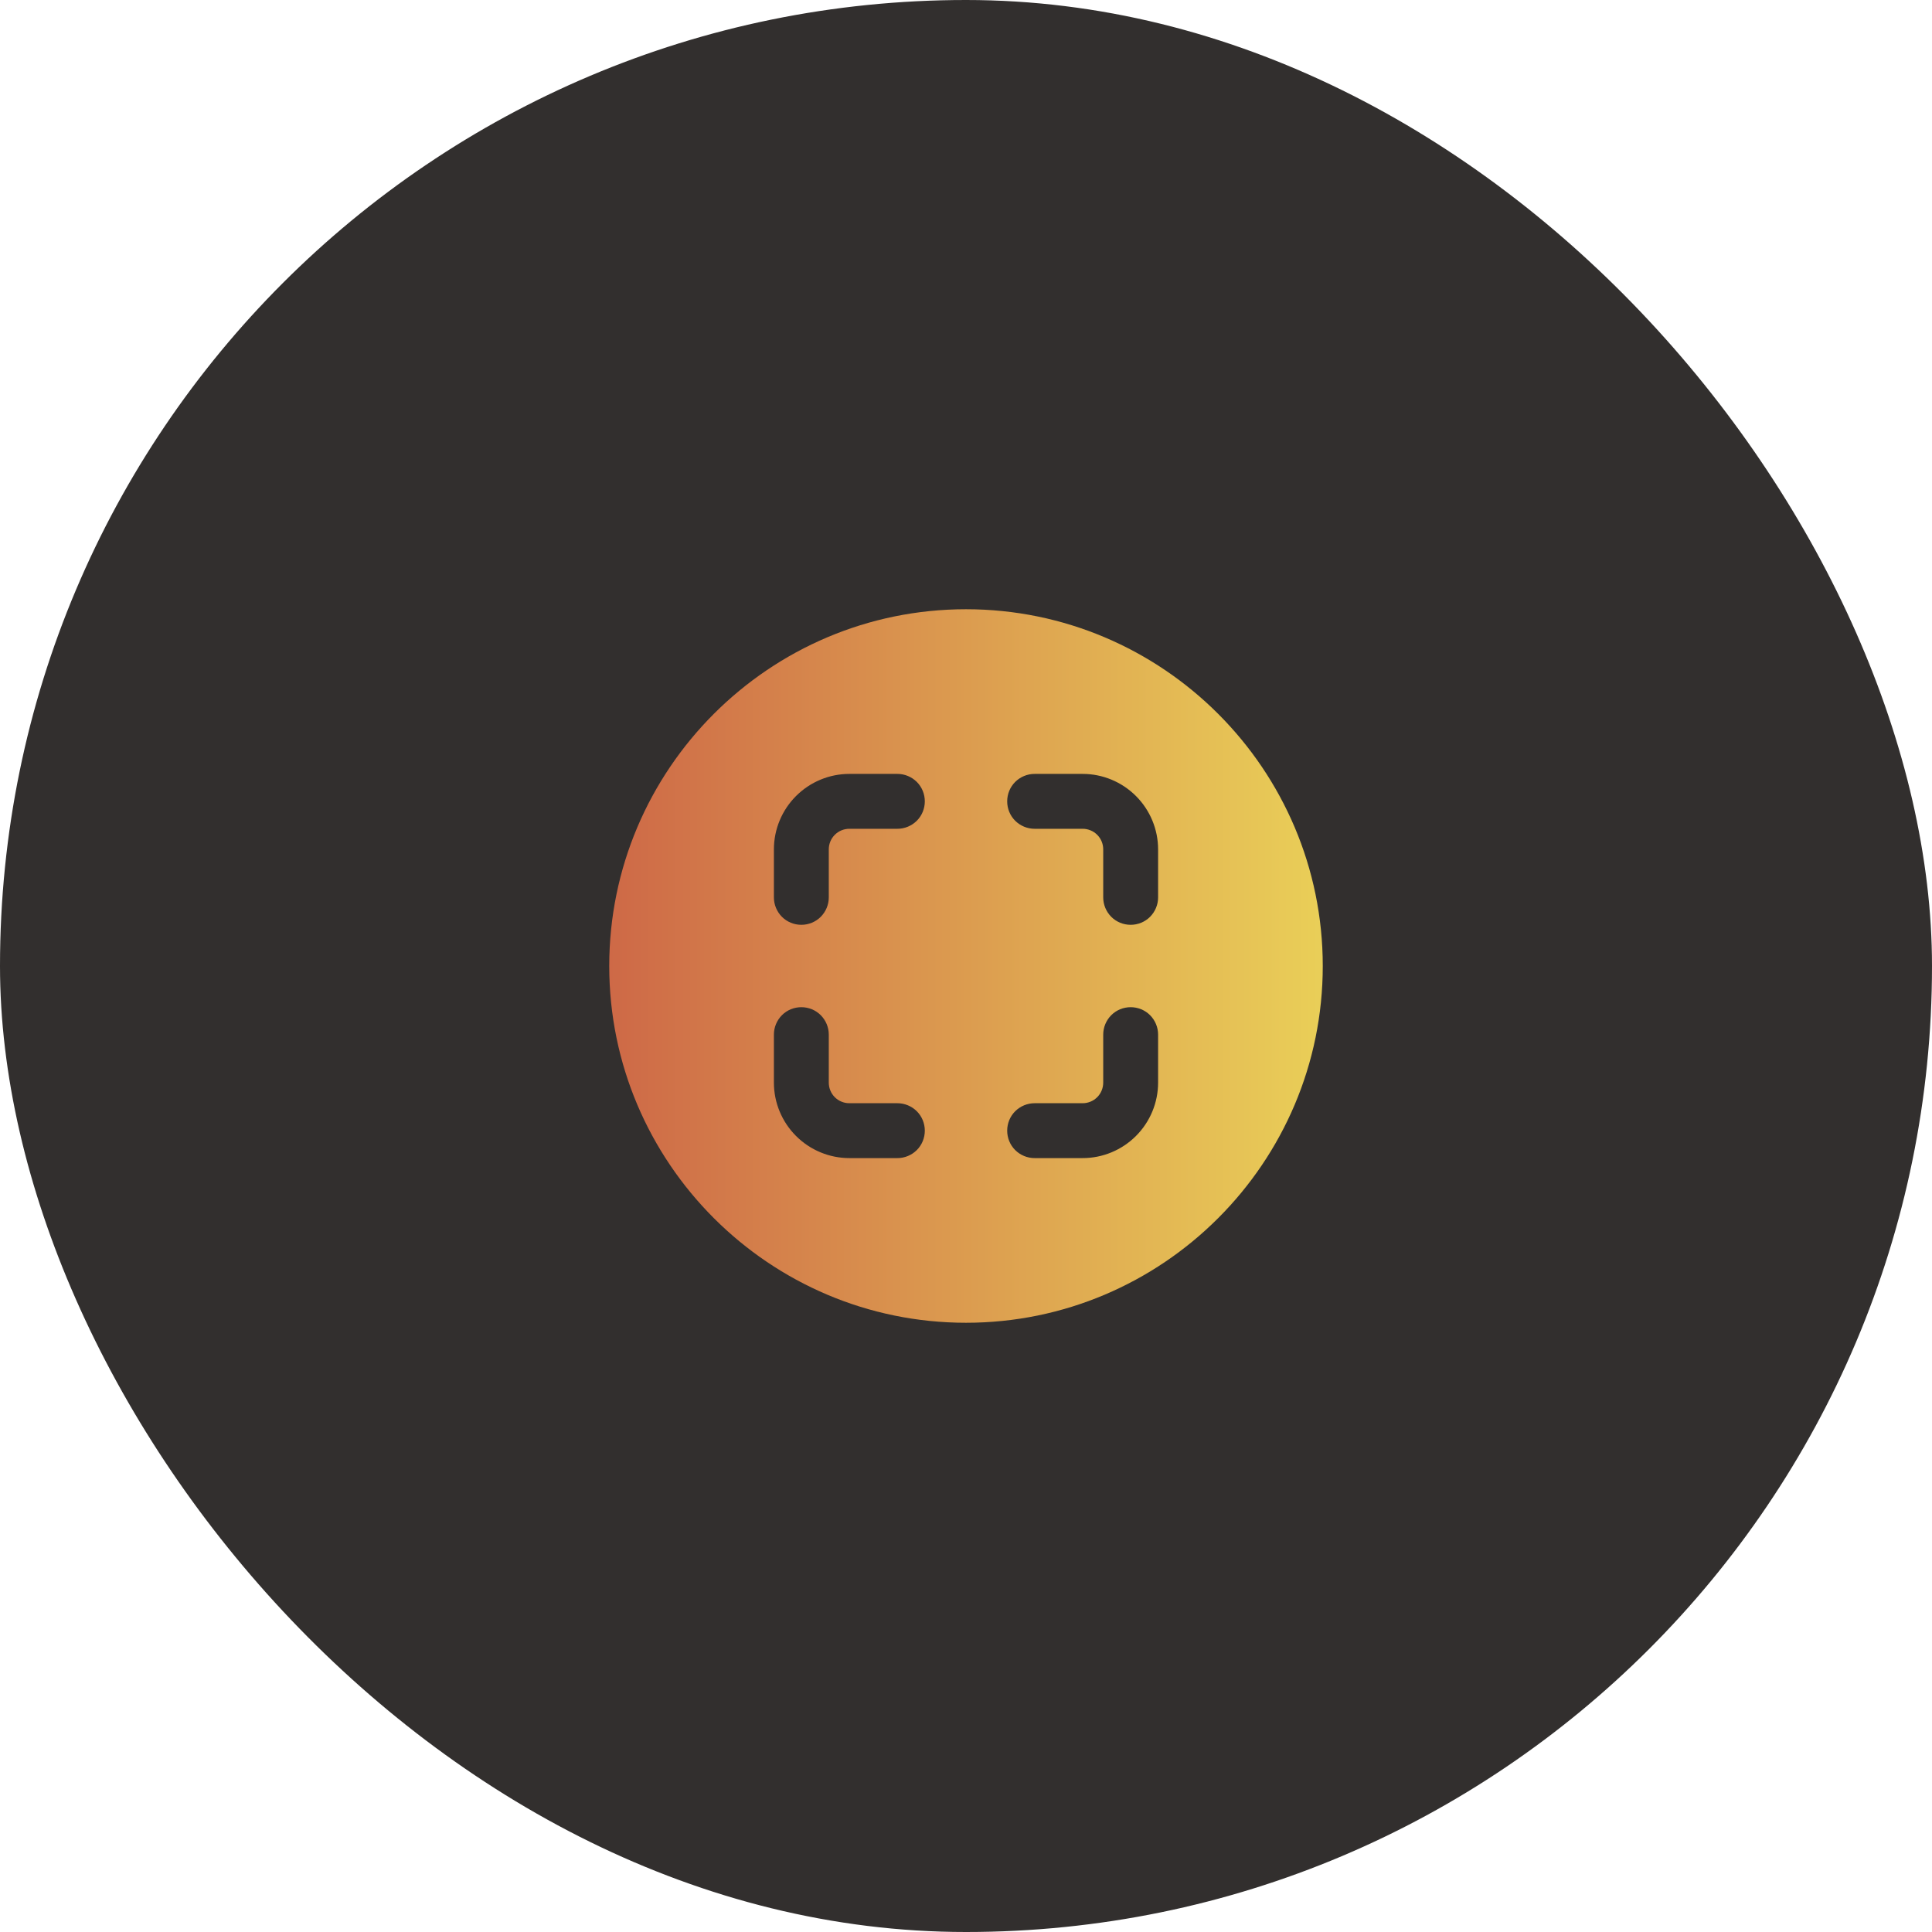
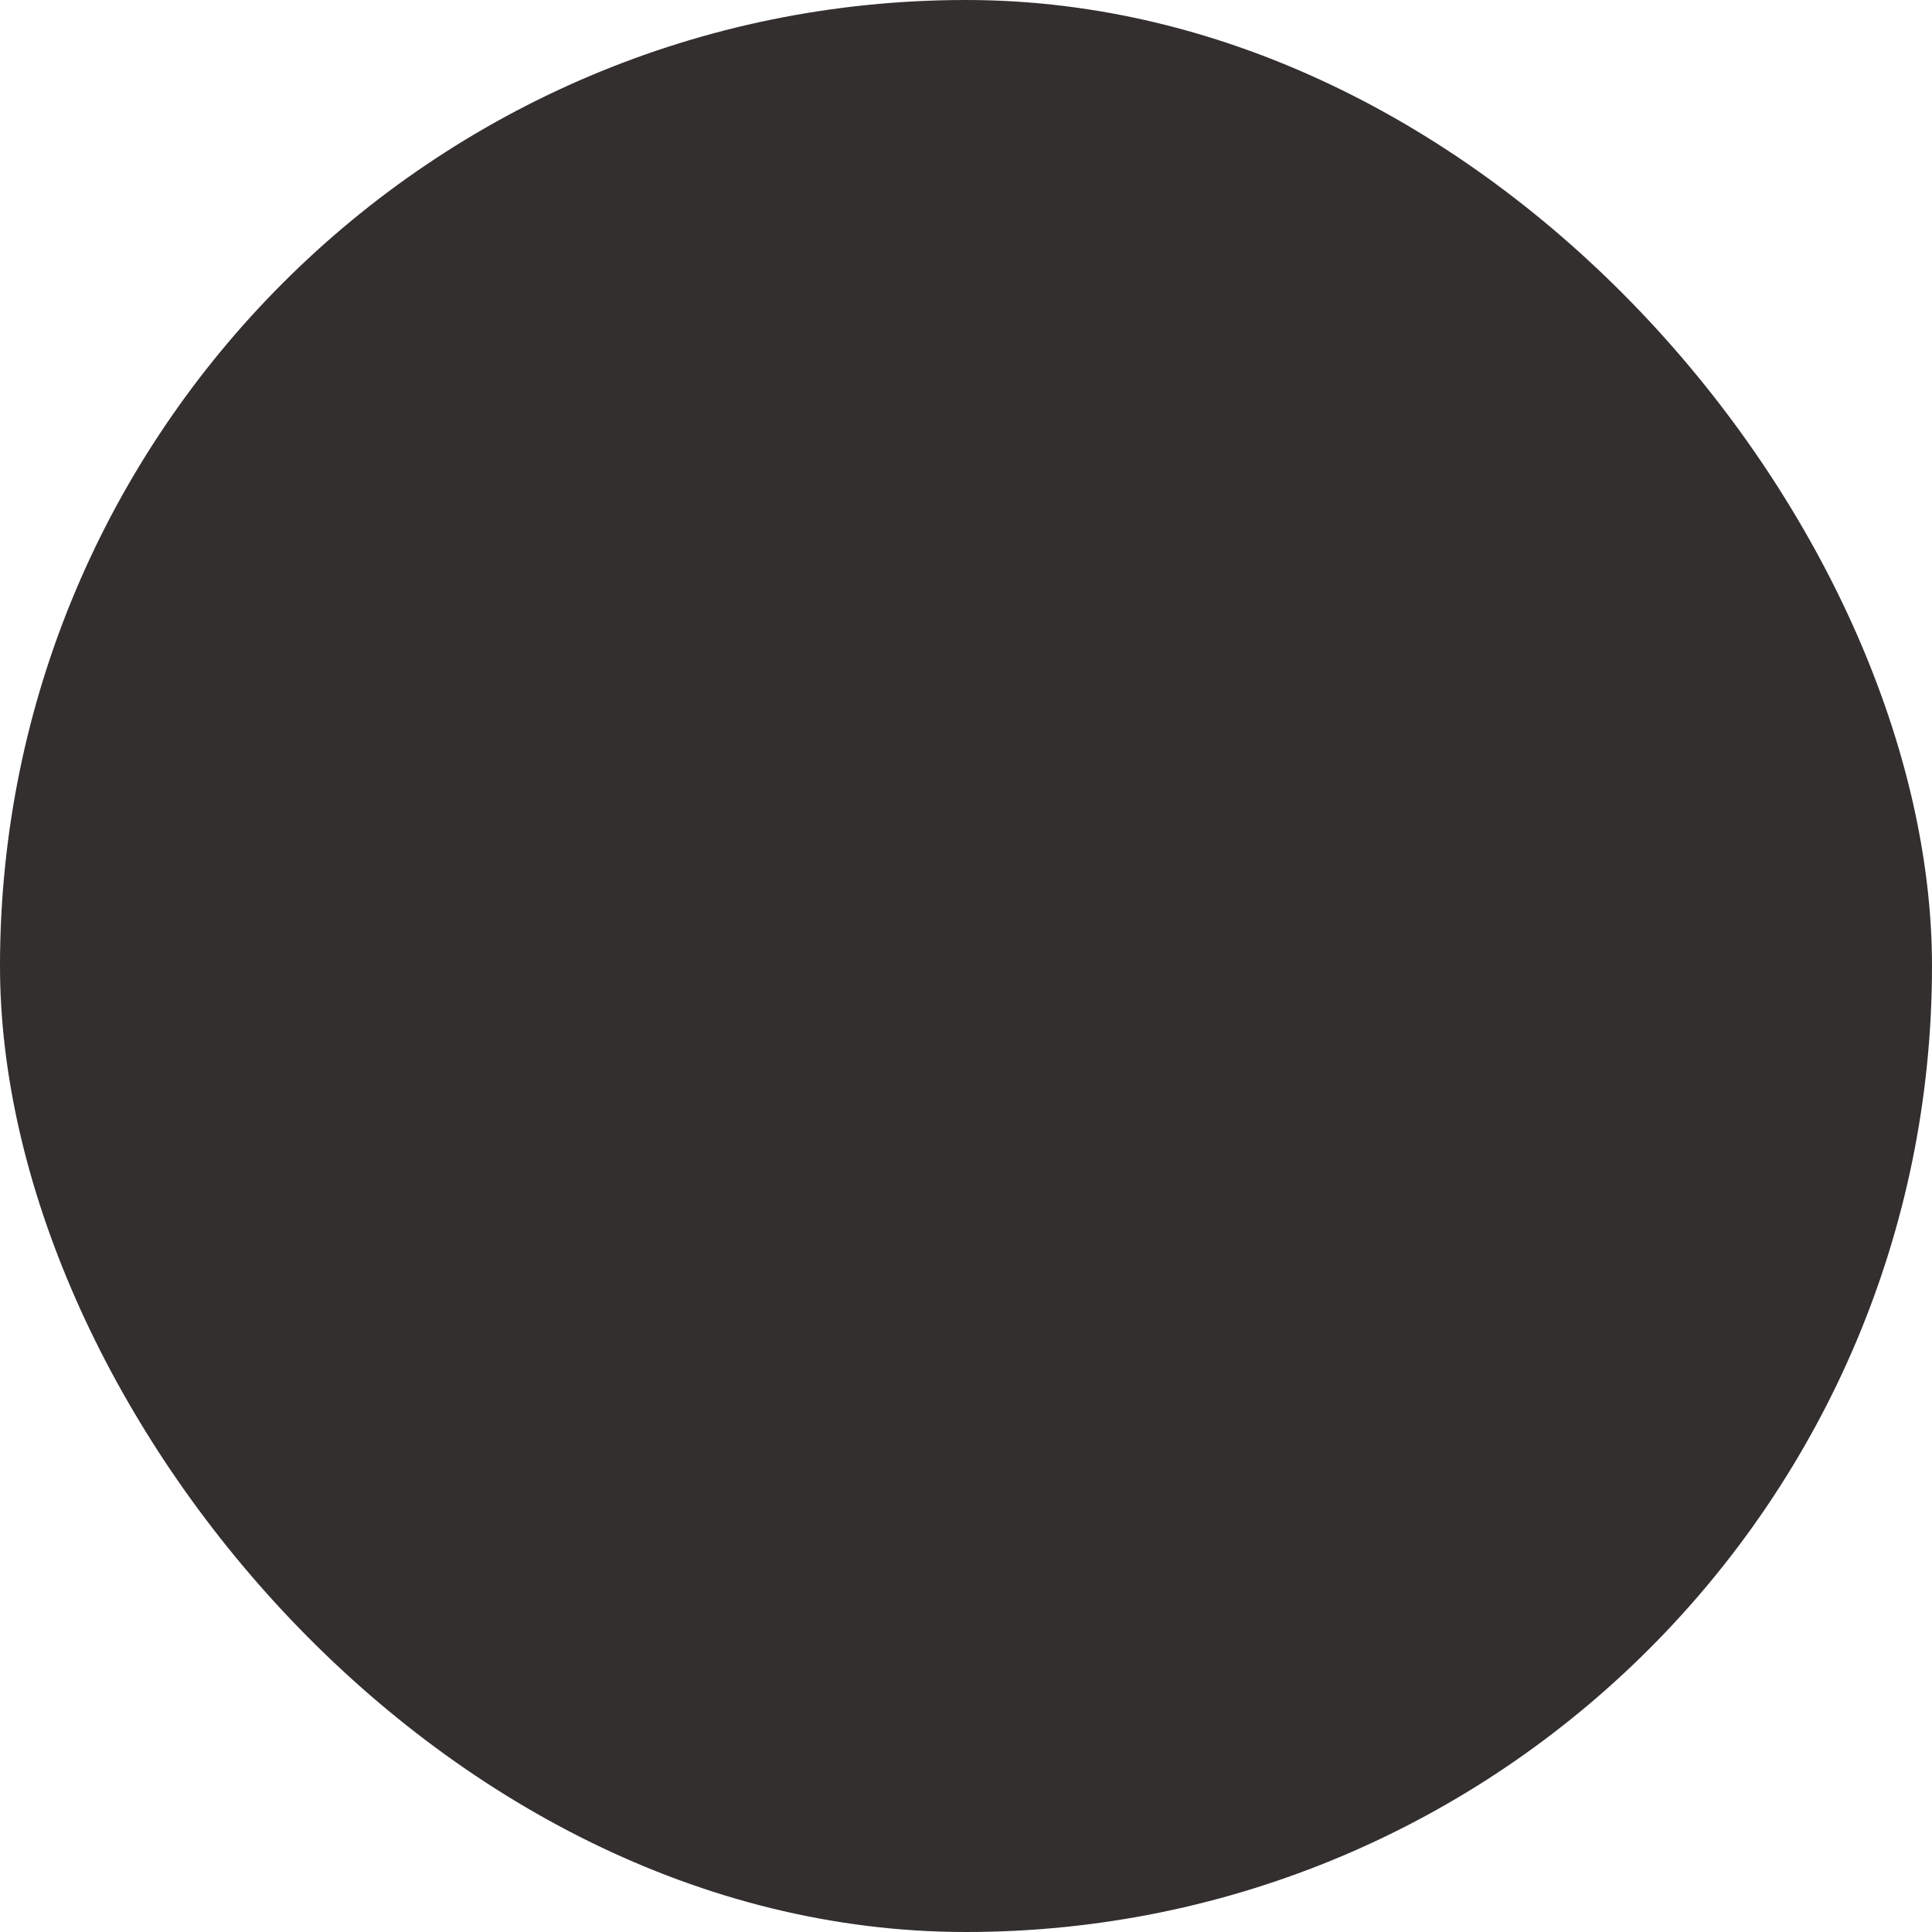
<svg xmlns="http://www.w3.org/2000/svg" width="44" height="44" viewBox="0 0 44 44" fill="none">
  <rect width="44" height="44" rx="22" fill="#322F2E" />
-   <path d="M22 13.875C17.52 13.875 13.875 17.52 13.875 22C13.875 26.48 17.52 30.125 22 30.125C26.48 30.125 30.125 26.48 30.125 22C30.125 17.52 26.48 13.875 22 13.875ZM20.438 26.375H19.344C18.888 26.375 18.451 26.193 18.129 25.871C17.807 25.549 17.625 25.112 17.625 24.656V23.562C17.625 23.397 17.691 23.238 17.808 23.12C17.925 23.003 18.084 22.938 18.25 22.938C18.416 22.938 18.575 23.003 18.692 23.12C18.809 23.238 18.875 23.397 18.875 23.562V24.656C18.875 24.78 18.924 24.9 19.012 24.988C19.1 25.076 19.219 25.125 19.344 25.125H20.438C20.603 25.125 20.762 25.191 20.88 25.308C20.997 25.425 21.062 25.584 21.062 25.75C21.062 25.916 20.997 26.075 20.88 26.192C20.762 26.309 20.603 26.375 20.438 26.375ZM20.438 18.875H19.344C19.219 18.875 19.1 18.924 19.012 19.012C18.924 19.1 18.875 19.219 18.875 19.344V20.438C18.875 20.603 18.809 20.762 18.692 20.88C18.575 20.997 18.416 21.062 18.25 21.062C18.084 21.062 17.925 20.997 17.808 20.88C17.691 20.762 17.625 20.603 17.625 20.438V19.344C17.625 18.888 17.807 18.451 18.129 18.129C18.451 17.807 18.888 17.625 19.344 17.625H20.438C20.603 17.625 20.762 17.691 20.88 17.808C20.997 17.925 21.062 18.084 21.062 18.25C21.062 18.416 20.997 18.575 20.88 18.692C20.762 18.809 20.603 18.875 20.438 18.875ZM26.375 24.656C26.375 25.112 26.193 25.549 25.871 25.871C25.549 26.193 25.112 26.375 24.656 26.375H23.562C23.397 26.375 23.238 26.309 23.12 26.192C23.003 26.075 22.938 25.916 22.938 25.75C22.938 25.584 23.003 25.425 23.12 25.308C23.238 25.191 23.397 25.125 23.562 25.125H24.656C24.78 25.125 24.9 25.076 24.988 24.988C25.076 24.9 25.125 24.78 25.125 24.656V23.562C25.125 23.397 25.191 23.238 25.308 23.12C25.425 23.003 25.584 22.938 25.75 22.938C25.916 22.938 26.075 23.003 26.192 23.12C26.309 23.238 26.375 23.397 26.375 23.562V24.656ZM26.375 20.438C26.375 20.603 26.309 20.762 26.192 20.88C26.075 20.997 25.916 21.062 25.75 21.062C25.584 21.062 25.425 20.997 25.308 20.88C25.191 20.762 25.125 20.603 25.125 20.438V19.344C25.125 19.219 25.076 19.1 24.988 19.012C24.9 18.924 24.78 18.875 24.656 18.875H23.562C23.397 18.875 23.238 18.809 23.12 18.692C23.003 18.575 22.938 18.416 22.938 18.25C22.938 18.084 23.003 17.925 23.12 17.808C23.238 17.691 23.397 17.625 23.562 17.625H24.656C25.112 17.625 25.549 17.807 25.871 18.129C26.193 18.451 26.375 18.888 26.375 19.344V20.438Z" fill="url(#paint0_linear_87_597)" />
  <defs>
    <linearGradient id="paint0_linear_87_597" x1="13.875" y1="22.451" x2="35.28" y2="22.451" gradientUnits="userSpaceOnUse">
      <stop stop-color="#CE6947" />
      <stop offset="1" stop-color="#F2EF5D" />
    </linearGradient>
  </defs>
</svg>